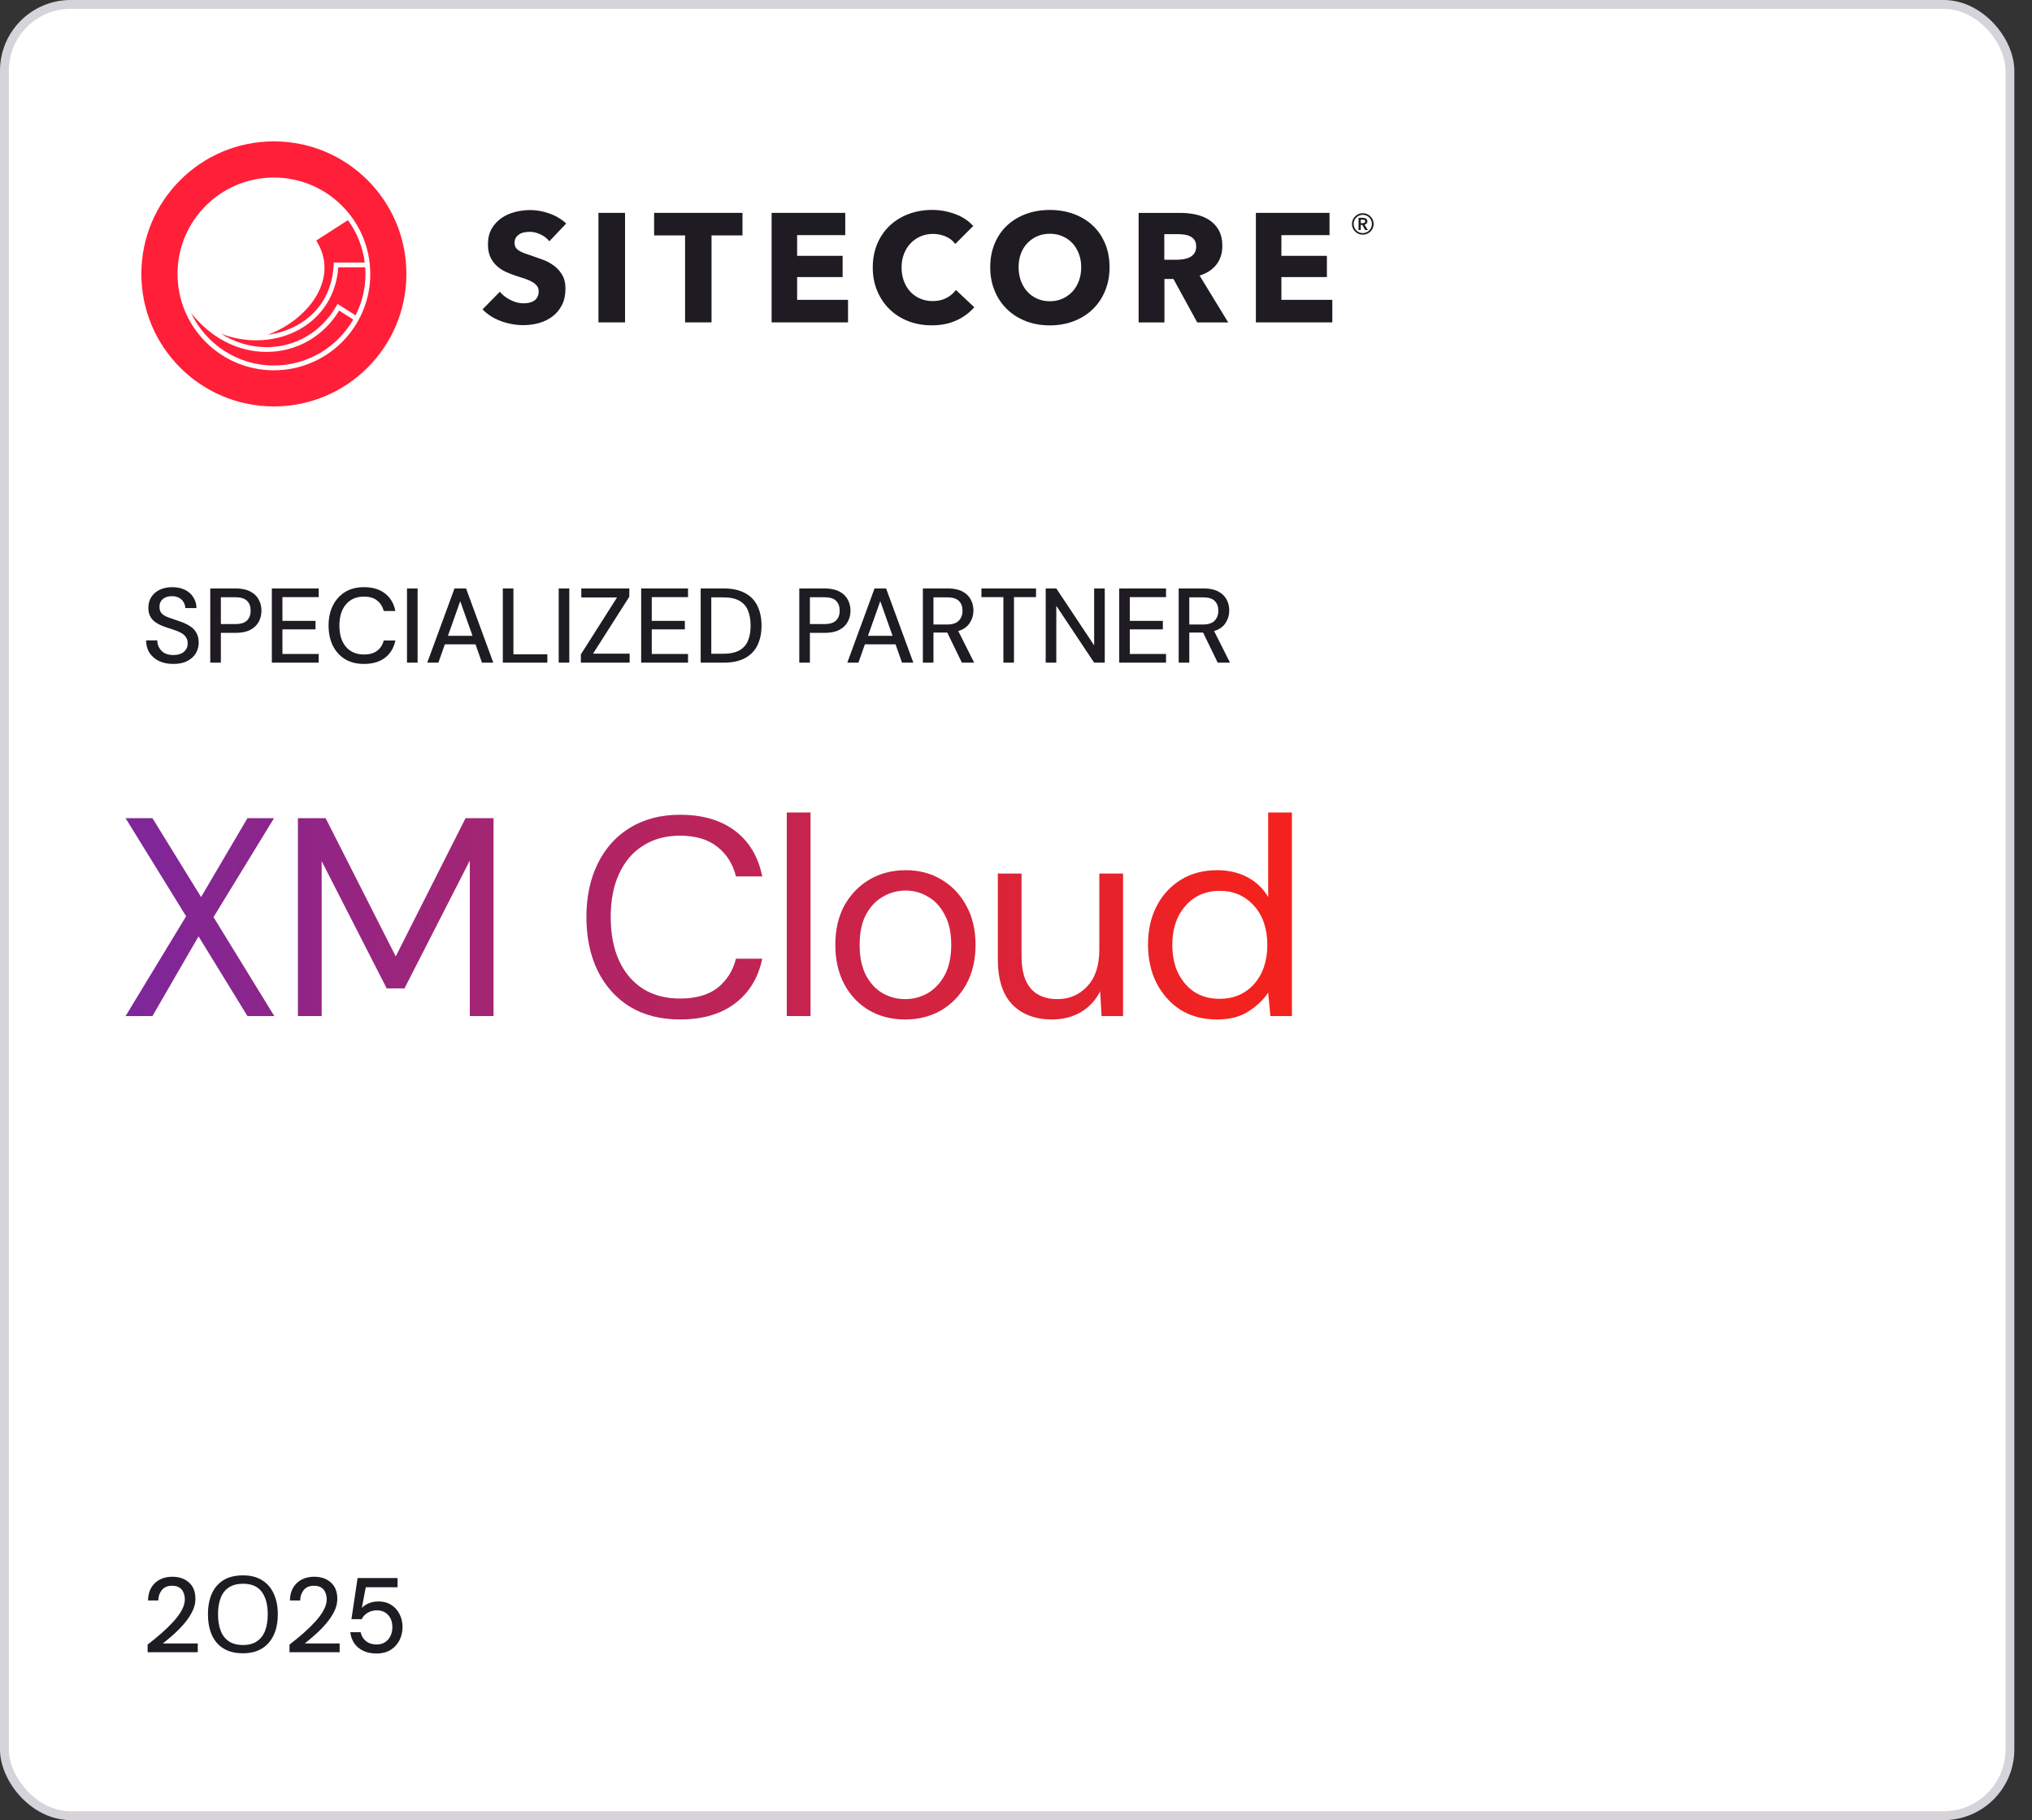
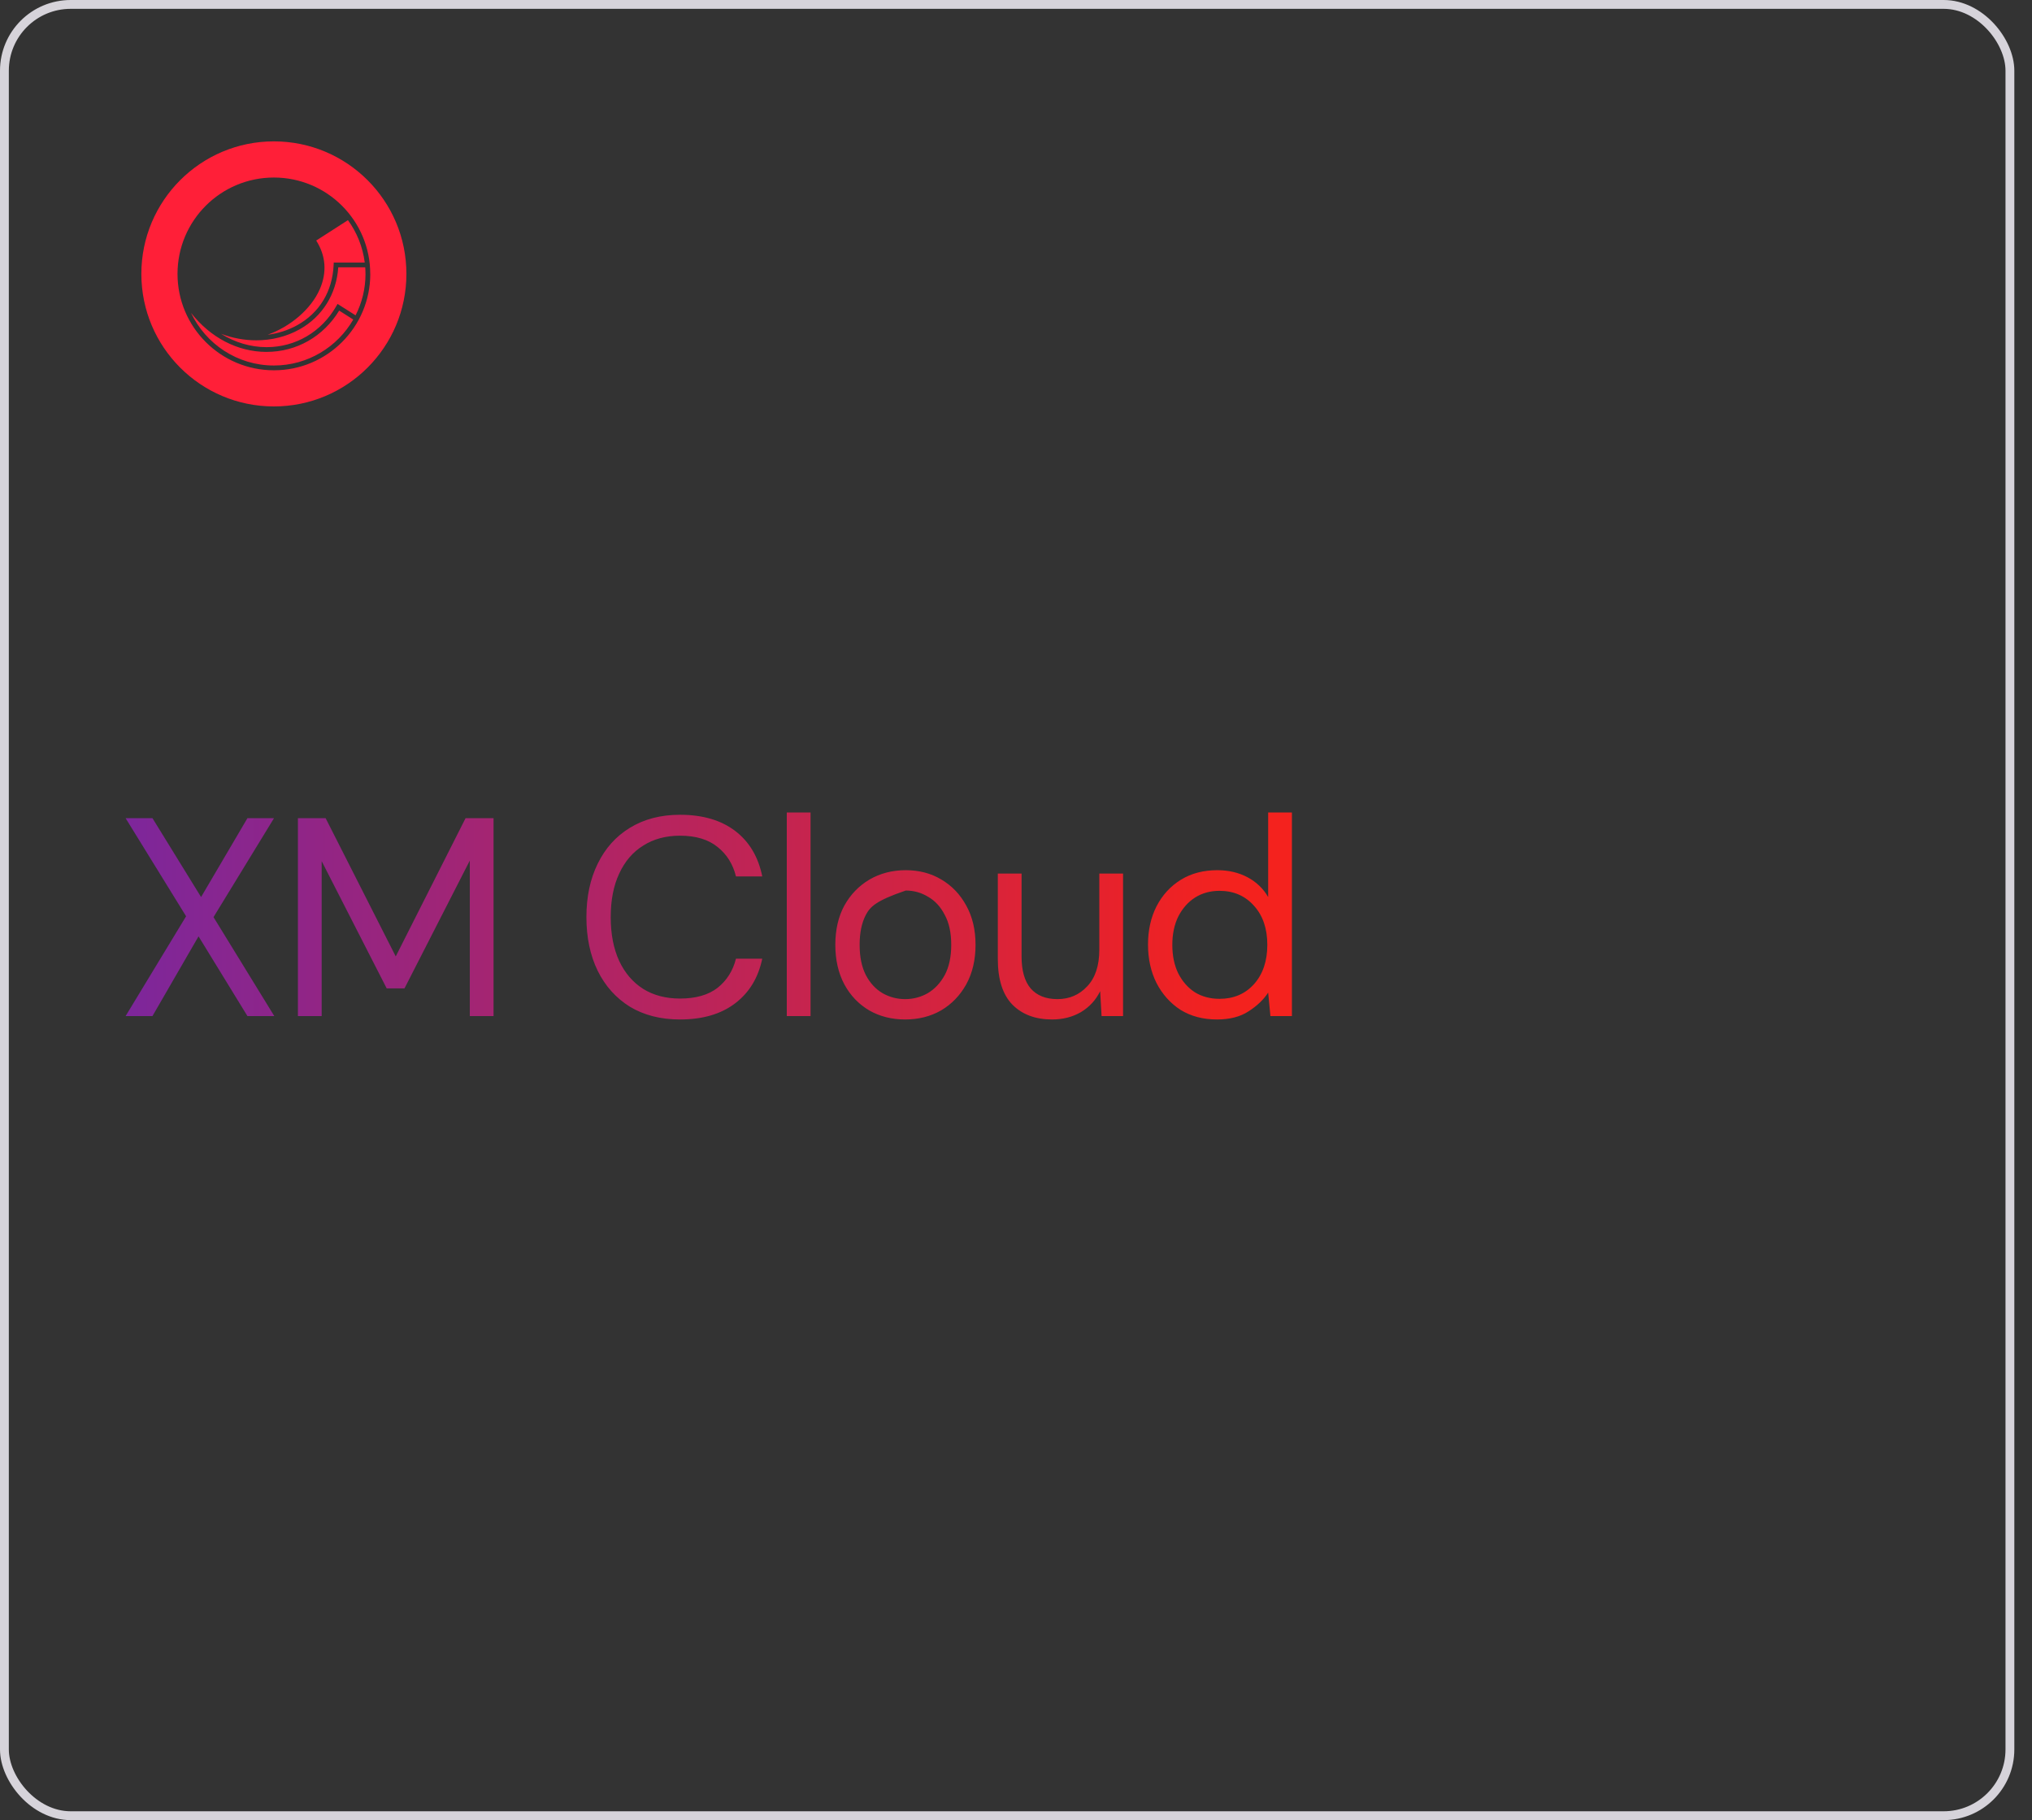
<svg xmlns="http://www.w3.org/2000/svg" width="230" height="206" viewBox="0 0 230 206" fill="none">
  <rect x="0" y="0" width="230" height="206" fill="#333333" stroke="none" />
-   <rect x="0.5" y="0.5" width="227" height="205" rx="7.5" fill="white" />
  <rect x="0.5" y="0.5" width="227" height="205" rx="7.5" stroke="#D6D3DA" />
  <path d="M30.151 39.83C26.88 39.821 23.812 38.2 21.625 35.415C23.285 38.929 26.865 41.368 31.003 41.368C34.84 41.368 38.194 39.272 39.986 36.165L38.39 35.153C36.613 38.086 33.566 39.827 30.181 39.827H30.151V39.83ZM37.773 29.714H41.284C41.061 27.937 40.39 26.299 39.384 24.917L35.791 27.224C36.884 28.937 37.026 30.837 36.195 32.735C35.213 34.981 32.894 36.951 30.298 37.887C31.473 37.737 32.605 37.381 33.635 36.809C36.174 35.397 37.637 32.969 37.764 29.973L37.776 29.714H37.773ZM41.368 31.003C41.368 30.75 41.356 30.503 41.338 30.256H38.288C38.083 33.286 36.493 35.836 33.897 37.282C32.415 38.107 30.729 38.517 29.009 38.517C27.675 38.517 26.32 38.27 25.022 37.779C26.582 38.752 28.338 39.285 30.154 39.291H30.181C33.463 39.291 36.406 37.556 38.065 34.644L38.206 34.397L40.248 35.692C40.965 34.282 41.371 32.689 41.371 31.003M41.913 31.003C41.913 37.026 37.029 41.91 31.006 41.91C24.983 41.91 20.093 37.026 20.093 31C20.093 24.974 24.977 20.093 31 20.093C37.023 20.093 41.907 24.977 41.907 31M46 31C46.003 22.715 39.285 16 31 16C22.715 16 16 22.715 16 31C16 39.285 22.715 46 31 46C39.285 46 46 39.285 46 31Z" fill="#FF1F38" />
-   <path d="M150.804 36.49V33.933H145.04V31.358H150.19V28.958H145.04V26.613H150.488V24.089H142.152V36.49H150.804ZM135.19 28.66C135.054 28.859 134.883 29.01 134.672 29.115C134.461 29.22 134.226 29.293 133.967 29.335C133.708 29.377 133.455 29.395 133.211 29.395H131.787V26.504H133.389C133.612 26.504 133.844 26.522 134.085 26.558C134.326 26.594 134.542 26.661 134.735 26.76C134.928 26.859 135.087 27.001 135.211 27.182C135.334 27.362 135.395 27.6 135.395 27.892C135.395 28.209 135.325 28.465 135.193 28.663M139.02 36.493L135.78 31.187C136.587 30.943 137.217 30.533 137.671 29.961C138.126 29.389 138.355 28.681 138.355 27.841C138.355 27.13 138.219 26.534 137.951 26.055C137.683 25.576 137.325 25.191 136.873 24.899C136.425 24.607 135.916 24.399 135.349 24.279C134.783 24.155 134.202 24.095 133.606 24.095H128.878V36.496H131.802V31.575H132.823L135.515 36.496H139.017L139.02 36.493ZM122.12 31.789C121.945 32.262 121.699 32.669 121.385 33.006C121.069 33.343 120.696 33.611 120.265 33.804C119.834 33.996 119.356 34.093 118.829 34.093C118.302 34.093 117.823 33.996 117.392 33.804C116.962 33.611 116.588 33.346 116.281 33.006C115.971 32.669 115.73 32.262 115.555 31.789C115.381 31.316 115.293 30.798 115.293 30.238C115.293 29.678 115.378 29.199 115.546 28.733C115.715 28.266 115.959 27.865 116.272 27.534C116.588 27.2 116.962 26.938 117.392 26.745C117.823 26.552 118.305 26.456 118.829 26.456C119.353 26.456 119.834 26.552 120.274 26.745C120.711 26.938 121.084 27.2 121.394 27.534C121.705 27.865 121.945 28.266 122.12 28.733C122.295 29.199 122.382 29.702 122.382 30.238C122.382 30.774 122.295 31.316 122.12 31.789ZM125.08 27.552C124.743 26.751 124.273 26.073 123.671 25.51C123.069 24.947 122.355 24.52 121.527 24.215C120.699 23.911 119.798 23.761 118.829 23.761C117.859 23.761 116.965 23.911 116.139 24.215C115.317 24.52 114.604 24.95 114.001 25.51C113.399 26.07 112.929 26.751 112.592 27.552C112.255 28.353 112.083 29.247 112.083 30.241C112.083 31.235 112.252 32.117 112.592 32.931C112.929 33.744 113.399 34.436 114.001 35.014C114.604 35.593 115.314 36.038 116.139 36.355C116.962 36.671 117.859 36.827 118.829 36.827C119.798 36.827 120.696 36.671 121.527 36.355C122.355 36.038 123.072 35.593 123.671 35.014C124.273 34.436 124.743 33.744 125.08 32.931C125.418 32.12 125.589 31.223 125.589 30.241C125.589 29.259 125.421 28.353 125.08 27.552ZM110.279 34.776L108.195 32.816C107.927 33.189 107.572 33.494 107.126 33.725C106.683 33.96 106.163 34.075 105.566 34.075C105.051 34.075 104.578 33.981 104.148 33.795C103.717 33.608 103.344 33.349 103.037 33.015C102.726 32.681 102.486 32.283 102.311 31.816C102.136 31.349 102.049 30.834 102.049 30.274C102.049 29.714 102.136 29.22 102.311 28.76C102.486 28.299 102.729 27.898 103.046 27.561C103.362 27.224 103.738 26.956 104.175 26.763C104.612 26.57 105.093 26.474 105.62 26.474C106.099 26.474 106.566 26.567 107.021 26.754C107.476 26.941 107.843 27.227 108.123 27.612L110.156 25.579C109.632 24.983 108.945 24.532 108.099 24.221C107.253 23.911 106.391 23.758 105.515 23.758C104.569 23.758 103.687 23.908 102.871 24.212C102.055 24.517 101.341 24.95 100.733 25.516C100.125 26.082 99.649 26.769 99.305 27.573C98.962 28.377 98.787 29.278 98.787 30.271C98.787 31.265 98.956 32.129 99.296 32.934C99.634 33.74 100.1 34.43 100.697 35.008C101.293 35.587 101.995 36.032 102.808 36.349C103.618 36.665 104.503 36.821 105.461 36.821C106.512 36.821 107.439 36.638 108.246 36.27C109.054 35.903 109.728 35.403 110.279 34.773M95.987 36.49V33.933H90.226V31.358H95.376V28.958H90.226V26.613H95.674V24.089H87.338V36.49H95.99H95.987ZM84.04 26.646V24.089H74.039V26.646H77.542V36.49H80.538V26.646H84.04ZM70.748 24.089H67.737V36.49H70.748V24.089ZM64.093 25.297C63.545 24.794 62.903 24.414 62.174 24.158C61.446 23.902 60.729 23.773 60.03 23.773C59.446 23.773 58.868 23.845 58.296 23.992C57.723 24.14 57.209 24.369 56.754 24.685C56.299 25.001 55.932 25.405 55.649 25.893C55.368 26.384 55.23 26.974 55.23 27.66C55.23 28.221 55.32 28.696 55.501 29.088C55.682 29.479 55.923 29.811 56.218 30.085C56.516 30.359 56.853 30.584 57.233 30.759C57.612 30.934 58.001 31.087 58.398 31.214C58.808 31.343 59.172 31.464 59.491 31.572C59.813 31.684 60.081 31.807 60.298 31.94C60.515 32.075 60.681 32.223 60.798 32.385C60.916 32.548 60.973 32.747 60.973 32.982C60.973 33.226 60.928 33.436 60.834 33.611C60.741 33.786 60.614 33.927 60.458 34.033C60.301 34.138 60.117 34.213 59.907 34.261C59.696 34.31 59.479 34.331 59.259 34.331C58.768 34.331 58.275 34.204 57.778 33.954C57.281 33.704 56.88 33.391 56.579 33.018L54.619 35.014C55.167 35.587 55.856 36.029 56.684 36.336C57.513 36.647 58.371 36.8 59.259 36.8C59.865 36.8 60.455 36.719 61.027 36.556C61.599 36.394 62.108 36.141 62.551 35.803C62.993 35.466 63.349 35.035 63.611 34.517C63.873 33.996 64.005 33.382 64.005 32.669C64.005 32.048 63.882 31.533 63.638 31.118C63.394 30.702 63.084 30.356 62.71 30.076C62.337 29.796 61.921 29.57 61.467 29.401C61.012 29.232 60.572 29.076 60.154 28.937C59.862 28.844 59.6 28.754 59.365 28.666C59.13 28.579 58.928 28.483 58.759 28.377C58.591 28.272 58.461 28.148 58.374 28.01C58.287 27.868 58.241 27.694 58.241 27.483C58.241 27.239 58.296 27.037 58.407 26.878C58.519 26.721 58.654 26.591 58.82 26.492C58.982 26.393 59.166 26.326 59.371 26.29C59.575 26.254 59.777 26.239 59.976 26.239C60.361 26.239 60.762 26.335 61.175 26.528C61.59 26.721 61.924 26.98 62.18 27.308L64.09 25.293L64.093 25.297Z" fill="#1E1C22" />
-   <path d="M154.023 25.257V24.863H154.249C154.312 24.863 154.376 24.875 154.436 24.899C154.496 24.923 154.526 24.974 154.526 25.049C154.526 25.134 154.493 25.188 154.43 25.215C154.366 25.242 154.297 25.257 154.225 25.257H154.026H154.023ZM153.776 26.034H154.023V25.456H154.201L154.523 26.034H154.824L154.454 25.429C154.55 25.408 154.628 25.366 154.686 25.302C154.743 25.239 154.773 25.158 154.773 25.055C154.773 24.98 154.758 24.917 154.731 24.866C154.701 24.815 154.665 24.776 154.613 24.742C154.565 24.709 154.511 24.685 154.448 24.673C154.388 24.658 154.324 24.652 154.258 24.652H153.773V26.031L153.776 26.034ZM153.3 24.944C153.355 24.818 153.427 24.709 153.52 24.616C153.614 24.523 153.722 24.447 153.848 24.396C153.975 24.342 154.107 24.315 154.252 24.315C154.397 24.315 154.529 24.342 154.656 24.396C154.782 24.45 154.89 24.523 154.984 24.616C155.077 24.709 155.149 24.818 155.204 24.944C155.258 25.071 155.285 25.206 155.285 25.348C155.285 25.489 155.258 25.622 155.204 25.745C155.149 25.872 155.077 25.983 154.984 26.076C154.89 26.173 154.782 26.245 154.656 26.299C154.529 26.354 154.397 26.381 154.252 26.381C154.107 26.381 153.975 26.354 153.848 26.299C153.722 26.245 153.614 26.17 153.52 26.076C153.427 25.98 153.355 25.872 153.3 25.745C153.246 25.619 153.219 25.486 153.219 25.348C153.219 25.209 153.246 25.068 153.3 24.944ZM153.123 25.823C153.186 25.971 153.276 26.101 153.388 26.209C153.499 26.317 153.629 26.405 153.779 26.468C153.927 26.531 154.086 26.561 154.255 26.561C154.424 26.561 154.583 26.531 154.731 26.468C154.878 26.405 155.011 26.32 155.122 26.209C155.234 26.101 155.321 25.971 155.387 25.823C155.451 25.676 155.484 25.519 155.484 25.351C155.484 25.182 155.451 25.022 155.387 24.875C155.324 24.724 155.234 24.595 155.122 24.486C155.011 24.378 154.881 24.291 154.731 24.224C154.583 24.158 154.424 24.128 154.255 24.128C154.086 24.128 153.927 24.161 153.779 24.224C153.629 24.288 153.499 24.375 153.388 24.486C153.276 24.598 153.189 24.724 153.123 24.875C153.056 25.025 153.026 25.182 153.026 25.351C153.026 25.519 153.059 25.679 153.123 25.823Z" fill="#1E1C22" />
-   <path d="M19.624 75.144C19.008 75.144 18.468 75.036 18.004 74.82C17.548 74.596 17.188 74.288 16.924 73.896C16.668 73.496 16.54 73.024 16.54 72.48H17.8C17.808 72.936 17.968 73.328 18.28 73.656C18.592 73.976 19.04 74.136 19.624 74.136C20.128 74.136 20.524 74.016 20.812 73.776C21.1 73.528 21.244 73.212 21.244 72.828C21.244 72.532 21.176 72.292 21.04 72.108C20.912 71.916 20.732 71.756 20.5 71.628C20.268 71.5 20 71.388 19.696 71.292C19.4 71.196 19.088 71.092 18.76 70.98C18.096 70.764 17.6 70.484 17.272 70.14C16.952 69.796 16.792 69.348 16.792 68.796C16.792 68.324 16.904 67.916 17.128 67.572C17.352 67.22 17.664 66.948 18.064 66.756C18.472 66.556 18.952 66.456 19.504 66.456C20.048 66.456 20.524 66.556 20.932 66.756C21.34 66.956 21.656 67.236 21.88 67.596C22.112 67.948 22.232 68.356 22.24 68.82H20.968C20.968 68.604 20.912 68.392 20.8 68.184C20.688 67.976 20.52 67.808 20.296 67.68C20.072 67.544 19.796 67.476 19.468 67.476C19.06 67.468 18.72 67.572 18.448 67.788C18.184 68.004 18.052 68.304 18.052 68.688C18.052 69.024 18.148 69.284 18.34 69.468C18.532 69.644 18.8 69.792 19.144 69.912C19.488 70.032 19.884 70.168 20.332 70.32C20.74 70.456 21.108 70.624 21.436 70.824C21.764 71.016 22.02 71.268 22.204 71.58C22.396 71.884 22.492 72.276 22.492 72.756C22.492 73.172 22.384 73.564 22.168 73.932C21.96 74.292 21.64 74.584 21.208 74.808C20.784 75.032 20.256 75.144 19.624 75.144ZM23.799 75V66.6H26.667C27.331 66.6 27.879 66.712 28.311 66.936C28.743 67.152 29.063 67.452 29.271 67.836C29.487 68.212 29.595 68.64 29.595 69.12C29.595 69.576 29.491 69.996 29.283 70.38C29.075 70.764 28.755 71.068 28.323 71.292C27.899 71.516 27.347 71.628 26.667 71.628H24.999V75H23.799ZM24.999 70.632H26.619C27.251 70.632 27.699 70.496 27.963 70.224C28.235 69.952 28.371 69.584 28.371 69.12C28.371 68.64 28.235 68.268 27.963 68.004C27.699 67.732 27.251 67.596 26.619 67.596H24.999V70.632ZM30.769 75V66.6H36.073V67.584H31.969V70.272H35.713V71.232H31.969V74.016H36.073V75H30.769ZM41.188 75.144C40.364 75.144 39.652 74.964 39.052 74.604C38.46 74.236 38 73.728 37.672 73.08C37.352 72.424 37.192 71.664 37.192 70.8C37.192 69.944 37.352 69.192 37.672 68.544C38 67.888 38.46 67.376 39.052 67.008C39.652 66.64 40.364 66.456 41.188 66.456C42.172 66.456 42.968 66.692 43.576 67.164C44.192 67.636 44.584 68.3 44.752 69.156H43.432C43.312 68.66 43.064 68.264 42.688 67.968C42.32 67.672 41.82 67.524 41.188 67.524C40.34 67.524 39.664 67.816 39.16 68.4C38.664 68.984 38.416 69.784 38.416 70.8C38.416 71.824 38.664 72.628 39.16 73.212C39.664 73.788 40.34 74.076 41.188 74.076C41.82 74.076 42.32 73.936 42.688 73.656C43.064 73.368 43.312 72.98 43.432 72.492H44.752C44.584 73.324 44.192 73.976 43.576 74.448C42.968 74.912 42.172 75.144 41.188 75.144ZM46.068 75V66.6H47.268V75H46.068ZM48.361 75L51.445 66.6H52.753L55.837 75H54.553L53.821 72.924H50.353L49.621 75H48.361ZM52.093 68.04L50.701 71.964H53.485L52.093 68.04ZM56.914 75V66.6H58.114V74.052H61.954V75H56.914ZM63.239 75V66.6H64.439V75H63.239ZM65.748 75V74.064L69.84 67.62H65.796V66.6H71.232V67.536L67.128 73.98H71.268V75H65.748ZM72.573 75V66.6H77.877V67.584H73.773V70.272H77.517V71.232H73.773V74.016H77.877V75H72.573ZM79.309 75V66.6H81.889C82.873 66.6 83.681 66.772 84.313 67.116C84.953 67.452 85.425 67.936 85.729 68.568C86.041 69.2 86.197 69.948 86.197 70.812C86.197 71.668 86.041 72.412 85.729 73.044C85.425 73.668 84.953 74.152 84.313 74.496C83.681 74.832 82.873 75 81.889 75H79.309ZM80.509 73.992H81.841C82.617 73.992 83.233 73.864 83.689 73.608C84.145 73.352 84.469 72.988 84.661 72.516C84.861 72.044 84.961 71.476 84.961 70.812C84.961 70.148 84.861 69.576 84.661 69.096C84.469 68.616 84.145 68.248 83.689 67.992C83.233 67.736 82.617 67.608 81.841 67.608H80.509V73.992ZM90.471 75V66.6H93.339C94.003 66.6 94.551 66.712 94.983 66.936C95.415 67.152 95.735 67.452 95.943 67.836C96.159 68.212 96.267 68.64 96.267 69.12C96.267 69.576 96.163 69.996 95.955 70.38C95.747 70.764 95.427 71.068 94.995 71.292C94.571 71.516 94.019 71.628 93.339 71.628H91.671V75H90.471ZM91.671 70.632H93.291C93.923 70.632 94.371 70.496 94.635 70.224C94.907 69.952 95.043 69.584 95.043 69.12C95.043 68.64 94.907 68.268 94.635 68.004C94.371 67.732 93.923 67.596 93.291 67.596H91.671V70.632ZM95.905 75L98.989 66.6H100.297L103.381 75H102.097L101.365 72.924H97.897L97.165 75H95.905ZM99.637 68.04L98.245 71.964H101.029L99.637 68.04ZM104.458 75V66.6H107.302C107.958 66.6 108.498 66.712 108.922 66.936C109.354 67.16 109.67 67.46 109.87 67.836C110.078 68.212 110.182 68.632 110.182 69.096C110.182 69.616 110.042 70.088 109.762 70.512C109.49 70.936 109.058 71.24 108.466 71.424L110.266 75H108.874L107.218 71.592H105.658V75H104.458ZM105.658 70.68H107.218C107.818 70.68 108.254 70.536 108.526 70.248C108.806 69.952 108.946 69.576 108.946 69.12C108.946 68.656 108.81 68.288 108.538 68.016C108.266 67.744 107.826 67.608 107.218 67.608H105.658V70.68ZM113.571 75V67.584H111.087V66.6H117.267V67.584H114.771V75H113.571ZM118.362 75V66.6H119.562L123.846 73.044V66.6H125.046V75H123.846L119.562 68.568V75H118.362ZM126.68 75V66.6H131.984V67.584H127.88V70.272H131.624V71.232H127.88V74.016H131.984V75H126.68ZM133.415 75V66.6H136.259C136.915 66.6 137.455 66.712 137.879 66.936C138.311 67.16 138.627 67.46 138.827 67.836C139.035 68.212 139.139 68.632 139.139 69.096C139.139 69.616 138.999 70.088 138.719 70.512C138.447 70.936 138.015 71.24 137.423 71.424L139.223 75H137.831L136.175 71.592H134.615V75H133.415ZM134.615 70.68H136.175C136.775 70.68 137.211 70.536 137.483 70.248C137.763 69.952 137.903 69.576 137.903 69.12C137.903 68.656 137.767 68.288 137.495 68.016C137.223 67.744 136.783 67.608 136.175 67.608H134.615V70.68Z" fill="#1E1C22" />
-   <path d="M14.216 115L21.064 103.704L14.216 92.6H17.256L22.76 101.528L28.008 92.6H31.016L24.168 103.8L31.048 115H28.008L22.472 105.976L17.256 115H14.216ZM33.721 115V92.6H36.857L44.793 108.248L52.697 92.6H55.865V115H53.177V97.4L45.785 111.864H43.769L36.409 97.464V115H33.721ZM76.967 115.384C74.791 115.384 72.903 114.904 71.303 113.944C69.724 112.963 68.508 111.608 67.655 109.88C66.801 108.131 66.375 106.104 66.375 103.8C66.375 101.496 66.801 99.48 67.655 97.752C68.508 96.003 69.724 94.648 71.303 93.688C72.903 92.707 74.791 92.216 76.967 92.216C79.527 92.216 81.607 92.824 83.207 94.04C84.807 95.256 85.831 96.973 86.279 99.192H83.303C82.961 97.805 82.268 96.696 81.223 95.864C80.177 95.011 78.759 94.584 76.967 94.584C75.367 94.584 73.98 94.957 72.807 95.704C71.633 96.429 70.727 97.485 70.087 98.872C69.447 100.237 69.127 101.88 69.127 103.8C69.127 105.72 69.447 107.373 70.087 108.76C70.727 110.125 71.633 111.181 72.807 111.928C73.98 112.653 75.367 113.016 76.967 113.016C78.759 113.016 80.177 112.611 81.223 111.8C82.268 110.968 82.961 109.869 83.303 108.504H86.279C85.831 110.659 84.807 112.344 83.207 113.56C81.607 114.776 79.527 115.384 76.967 115.384ZM89.056 115V91.96H91.744V115H89.056ZM102.453 115.384C100.939 115.384 99.584 115.043 98.389 114.36C97.195 113.656 96.256 112.675 95.573 111.416C94.891 110.136 94.549 108.643 94.549 106.936C94.549 105.229 94.891 103.747 95.573 102.488C96.277 101.229 97.227 100.248 98.421 99.544C99.637 98.84 101.003 98.488 102.517 98.488C104.032 98.488 105.376 98.84 106.549 99.544C107.744 100.248 108.683 101.229 109.365 102.488C110.069 103.747 110.421 105.229 110.421 106.936C110.421 108.643 110.069 110.136 109.365 111.416C108.661 112.675 107.712 113.656 106.517 114.36C105.323 115.043 103.968 115.384 102.453 115.384ZM102.453 113.08C103.371 113.08 104.224 112.856 105.013 112.408C105.803 111.939 106.443 111.256 106.933 110.36C107.424 109.443 107.669 108.301 107.669 106.936C107.669 105.571 107.424 104.44 106.933 103.544C106.464 102.627 105.835 101.944 105.045 101.496C104.277 101.027 103.435 100.792 102.517 100.792C101.579 100.792 100.715 101.027 99.925 101.496C99.136 101.944 98.496 102.627 98.005 103.544C97.536 104.44 97.301 105.571 97.301 106.936C97.301 108.301 97.536 109.443 98.005 110.36C98.475 111.256 99.104 111.939 99.893 112.408C100.683 112.856 101.536 113.08 102.453 113.08ZM119.086 115.384C117.209 115.384 115.715 114.829 114.606 113.72C113.497 112.589 112.942 110.861 112.942 108.536V98.872H115.63V108.248C115.63 109.848 115.971 111.053 116.654 111.864C117.358 112.675 118.371 113.08 119.694 113.08C121.038 113.08 122.158 112.6 123.054 111.64C123.971 110.68 124.43 109.293 124.43 107.48V98.872H127.118V115H124.686L124.526 112.184C124.035 113.187 123.31 113.976 122.35 114.552C121.39 115.107 120.302 115.384 119.086 115.384ZM137.75 115.384C136.171 115.384 134.795 115.021 133.622 114.296C132.47 113.549 131.563 112.536 130.902 111.256C130.262 109.976 129.942 108.525 129.942 106.904C129.942 105.283 130.262 103.843 130.902 102.584C131.563 101.304 132.48 100.301 133.654 99.576C134.827 98.851 136.203 98.488 137.782 98.488C139.062 98.488 140.203 98.755 141.206 99.288C142.208 99.821 142.987 100.568 143.542 101.528V91.96H146.23V115H143.798L143.542 112.344C143.03 113.133 142.294 113.837 141.334 114.456C140.395 115.075 139.2 115.384 137.75 115.384ZM138.038 113.048C139.638 113.048 140.939 112.493 141.942 111.384C142.944 110.253 143.446 108.771 143.446 106.936C143.446 105.101 142.944 103.629 141.942 102.52C140.939 101.389 139.638 100.824 138.038 100.824C136.992 100.824 136.064 101.08 135.254 101.592C134.464 102.104 133.835 102.819 133.366 103.736C132.918 104.653 132.694 105.72 132.694 106.936C132.694 108.173 132.918 109.251 133.366 110.168C133.835 111.085 134.464 111.8 135.254 112.312C136.064 112.803 136.992 113.048 138.038 113.048Z" fill="url(#paint0_linear_683_2075)" />
-   <path d="M16.708 187V186.136C17.268 185.704 17.8 185.268 18.304 184.828C18.808 184.38 19.256 183.94 19.648 183.508C20.04 183.076 20.348 182.652 20.572 182.236C20.804 181.812 20.92 181.408 20.92 181.024C20.92 180.752 20.872 180.5 20.776 180.268C20.688 180.028 20.536 179.836 20.32 179.692C20.112 179.548 19.828 179.476 19.468 179.476C18.956 179.476 18.568 179.644 18.304 179.98C18.048 180.308 17.92 180.696 17.92 181.144H16.756C16.764 180.568 16.888 180.08 17.128 179.68C17.368 179.28 17.692 178.976 18.1 178.768C18.516 178.56 18.98 178.456 19.492 178.456C20.284 178.456 20.92 178.676 21.4 179.116C21.88 179.548 22.12 180.164 22.12 180.964C22.12 181.452 22 181.932 21.76 182.404C21.528 182.868 21.224 183.32 20.848 183.76C20.48 184.192 20.08 184.6 19.648 184.984C19.224 185.36 18.82 185.7 18.436 186.004H22.384V187H16.708ZM31.446 182.704C31.446 183.368 31.362 183.972 31.194 184.516C31.026 185.052 30.774 185.516 30.438 185.908C30.11 186.3 29.698 186.6 29.202 186.808C28.714 187.016 28.146 187.12 27.498 187.12C26.826 187.12 26.242 187.016 25.746 186.808C25.25 186.592 24.838 186.292 24.51 185.908C24.182 185.516 23.938 185.048 23.778 184.504C23.618 183.96 23.538 183.356 23.538 182.692C23.538 181.812 23.682 181.044 23.97 180.388C24.258 179.732 24.694 179.22 25.278 178.852C25.87 178.484 26.614 178.3 27.51 178.3C28.366 178.3 29.086 178.484 29.67 178.852C30.254 179.212 30.694 179.724 30.99 180.388C31.294 181.044 31.446 181.816 31.446 182.704ZM24.678 182.704C24.678 183.424 24.778 184.044 24.978 184.564C25.178 185.084 25.486 185.484 25.902 185.764C26.326 186.044 26.858 186.184 27.498 186.184C28.146 186.184 28.674 186.044 29.082 185.764C29.498 185.484 29.806 185.084 30.006 184.564C30.206 184.044 30.306 183.424 30.306 182.704C30.306 181.624 30.082 180.78 29.634 180.172C29.186 179.556 28.478 179.248 27.51 179.248C26.862 179.248 26.326 179.388 25.902 179.668C25.486 179.94 25.178 180.336 24.978 180.856C24.778 181.368 24.678 181.984 24.678 182.704ZM32.769 187V186.136C33.329 185.704 33.861 185.268 34.365 184.828C34.869 184.38 35.317 183.94 35.709 183.508C36.101 183.076 36.409 182.652 36.633 182.236C36.865 181.812 36.981 181.408 36.981 181.024C36.981 180.752 36.933 180.5 36.837 180.268C36.749 180.028 36.597 179.836 36.381 179.692C36.173 179.548 35.889 179.476 35.529 179.476C35.017 179.476 34.629 179.644 34.365 179.98C34.109 180.308 33.981 180.696 33.981 181.144H32.817C32.825 180.568 32.949 180.08 33.189 179.68C33.429 179.28 33.753 178.976 34.161 178.768C34.577 178.56 35.041 178.456 35.553 178.456C36.345 178.456 36.981 178.676 37.461 179.116C37.941 179.548 38.181 180.164 38.181 180.964C38.181 181.452 38.061 181.932 37.821 182.404C37.589 182.868 37.285 183.32 36.909 183.76C36.541 184.192 36.141 184.6 35.709 184.984C35.285 185.36 34.881 185.7 34.497 186.004H38.445V187H32.769ZM42.635 187.144C42.043 187.144 41.531 187.04 41.099 186.832C40.675 186.624 40.339 186.34 40.091 185.98C39.851 185.612 39.703 185.196 39.647 184.732H40.823C40.903 185.14 41.103 185.476 41.423 185.74C41.743 185.996 42.147 186.124 42.635 186.124C42.995 186.124 43.307 186.04 43.571 185.872C43.843 185.696 44.051 185.46 44.195 185.164C44.339 184.868 44.411 184.536 44.411 184.168C44.411 183.592 44.251 183.132 43.931 182.788C43.611 182.436 43.191 182.26 42.671 182.26C42.255 182.26 41.895 182.356 41.591 182.548C41.295 182.732 41.079 182.968 40.943 183.256H39.779L40.475 178.6H44.999V179.644H41.399L40.955 181.996C41.147 181.78 41.403 181.604 41.723 181.468C42.051 181.324 42.423 181.252 42.839 181.252C43.407 181.252 43.891 181.384 44.291 181.648C44.699 181.904 45.011 182.252 45.227 182.692C45.451 183.132 45.563 183.616 45.563 184.144C45.563 184.704 45.443 185.212 45.203 185.668C44.971 186.116 44.635 186.476 44.195 186.748C43.755 187.012 43.235 187.144 42.635 187.144Z" fill="#1E1C22" />
+   <path d="M14.216 115L21.064 103.704L14.216 92.6H17.256L22.76 101.528L28.008 92.6H31.016L24.168 103.8L31.048 115H28.008L22.472 105.976L17.256 115H14.216ZM33.721 115V92.6H36.857L44.793 108.248L52.697 92.6H55.865V115H53.177V97.4L45.785 111.864H43.769L36.409 97.464V115H33.721ZM76.967 115.384C74.791 115.384 72.903 114.904 71.303 113.944C69.724 112.963 68.508 111.608 67.655 109.88C66.801 108.131 66.375 106.104 66.375 103.8C66.375 101.496 66.801 99.48 67.655 97.752C68.508 96.003 69.724 94.648 71.303 93.688C72.903 92.707 74.791 92.216 76.967 92.216C79.527 92.216 81.607 92.824 83.207 94.04C84.807 95.256 85.831 96.973 86.279 99.192H83.303C82.961 97.805 82.268 96.696 81.223 95.864C80.177 95.011 78.759 94.584 76.967 94.584C75.367 94.584 73.98 94.957 72.807 95.704C71.633 96.429 70.727 97.485 70.087 98.872C69.447 100.237 69.127 101.88 69.127 103.8C69.127 105.72 69.447 107.373 70.087 108.76C70.727 110.125 71.633 111.181 72.807 111.928C73.98 112.653 75.367 113.016 76.967 113.016C78.759 113.016 80.177 112.611 81.223 111.8C82.268 110.968 82.961 109.869 83.303 108.504H86.279C85.831 110.659 84.807 112.344 83.207 113.56C81.607 114.776 79.527 115.384 76.967 115.384ZM89.056 115V91.96H91.744V115H89.056ZM102.453 115.384C100.939 115.384 99.584 115.043 98.389 114.36C97.195 113.656 96.256 112.675 95.573 111.416C94.891 110.136 94.549 108.643 94.549 106.936C94.549 105.229 94.891 103.747 95.573 102.488C96.277 101.229 97.227 100.248 98.421 99.544C99.637 98.84 101.003 98.488 102.517 98.488C104.032 98.488 105.376 98.84 106.549 99.544C107.744 100.248 108.683 101.229 109.365 102.488C110.069 103.747 110.421 105.229 110.421 106.936C110.421 108.643 110.069 110.136 109.365 111.416C108.661 112.675 107.712 113.656 106.517 114.36C105.323 115.043 103.968 115.384 102.453 115.384ZM102.453 113.08C103.371 113.08 104.224 112.856 105.013 112.408C105.803 111.939 106.443 111.256 106.933 110.36C107.424 109.443 107.669 108.301 107.669 106.936C107.669 105.571 107.424 104.44 106.933 103.544C106.464 102.627 105.835 101.944 105.045 101.496C104.277 101.027 103.435 100.792 102.517 100.792C99.136 101.944 98.496 102.627 98.005 103.544C97.536 104.44 97.301 105.571 97.301 106.936C97.301 108.301 97.536 109.443 98.005 110.36C98.475 111.256 99.104 111.939 99.893 112.408C100.683 112.856 101.536 113.08 102.453 113.08ZM119.086 115.384C117.209 115.384 115.715 114.829 114.606 113.72C113.497 112.589 112.942 110.861 112.942 108.536V98.872H115.63V108.248C115.63 109.848 115.971 111.053 116.654 111.864C117.358 112.675 118.371 113.08 119.694 113.08C121.038 113.08 122.158 112.6 123.054 111.64C123.971 110.68 124.43 109.293 124.43 107.48V98.872H127.118V115H124.686L124.526 112.184C124.035 113.187 123.31 113.976 122.35 114.552C121.39 115.107 120.302 115.384 119.086 115.384ZM137.75 115.384C136.171 115.384 134.795 115.021 133.622 114.296C132.47 113.549 131.563 112.536 130.902 111.256C130.262 109.976 129.942 108.525 129.942 106.904C129.942 105.283 130.262 103.843 130.902 102.584C131.563 101.304 132.48 100.301 133.654 99.576C134.827 98.851 136.203 98.488 137.782 98.488C139.062 98.488 140.203 98.755 141.206 99.288C142.208 99.821 142.987 100.568 143.542 101.528V91.96H146.23V115H143.798L143.542 112.344C143.03 113.133 142.294 113.837 141.334 114.456C140.395 115.075 139.2 115.384 137.75 115.384ZM138.038 113.048C139.638 113.048 140.939 112.493 141.942 111.384C142.944 110.253 143.446 108.771 143.446 106.936C143.446 105.101 142.944 103.629 141.942 102.52C140.939 101.389 139.638 100.824 138.038 100.824C136.992 100.824 136.064 101.08 135.254 101.592C134.464 102.104 133.835 102.819 133.366 103.736C132.918 104.653 132.694 105.72 132.694 106.936C132.694 108.173 132.918 109.251 133.366 110.168C133.835 111.085 134.464 111.8 135.254 112.312C136.064 112.803 136.992 113.048 138.038 113.048Z" fill="url(#paint0_linear_683_2075)" />
  <defs>
    <linearGradient id="paint0_linear_683_2075" x1="13" y1="106.5" x2="211" y2="106.5" gradientUnits="userSpaceOnUse">
      <stop stop-color="#7C269C" />
      <stop offset="0.64" stop-color="#F4221E" />
    </linearGradient>
  </defs>
</svg>